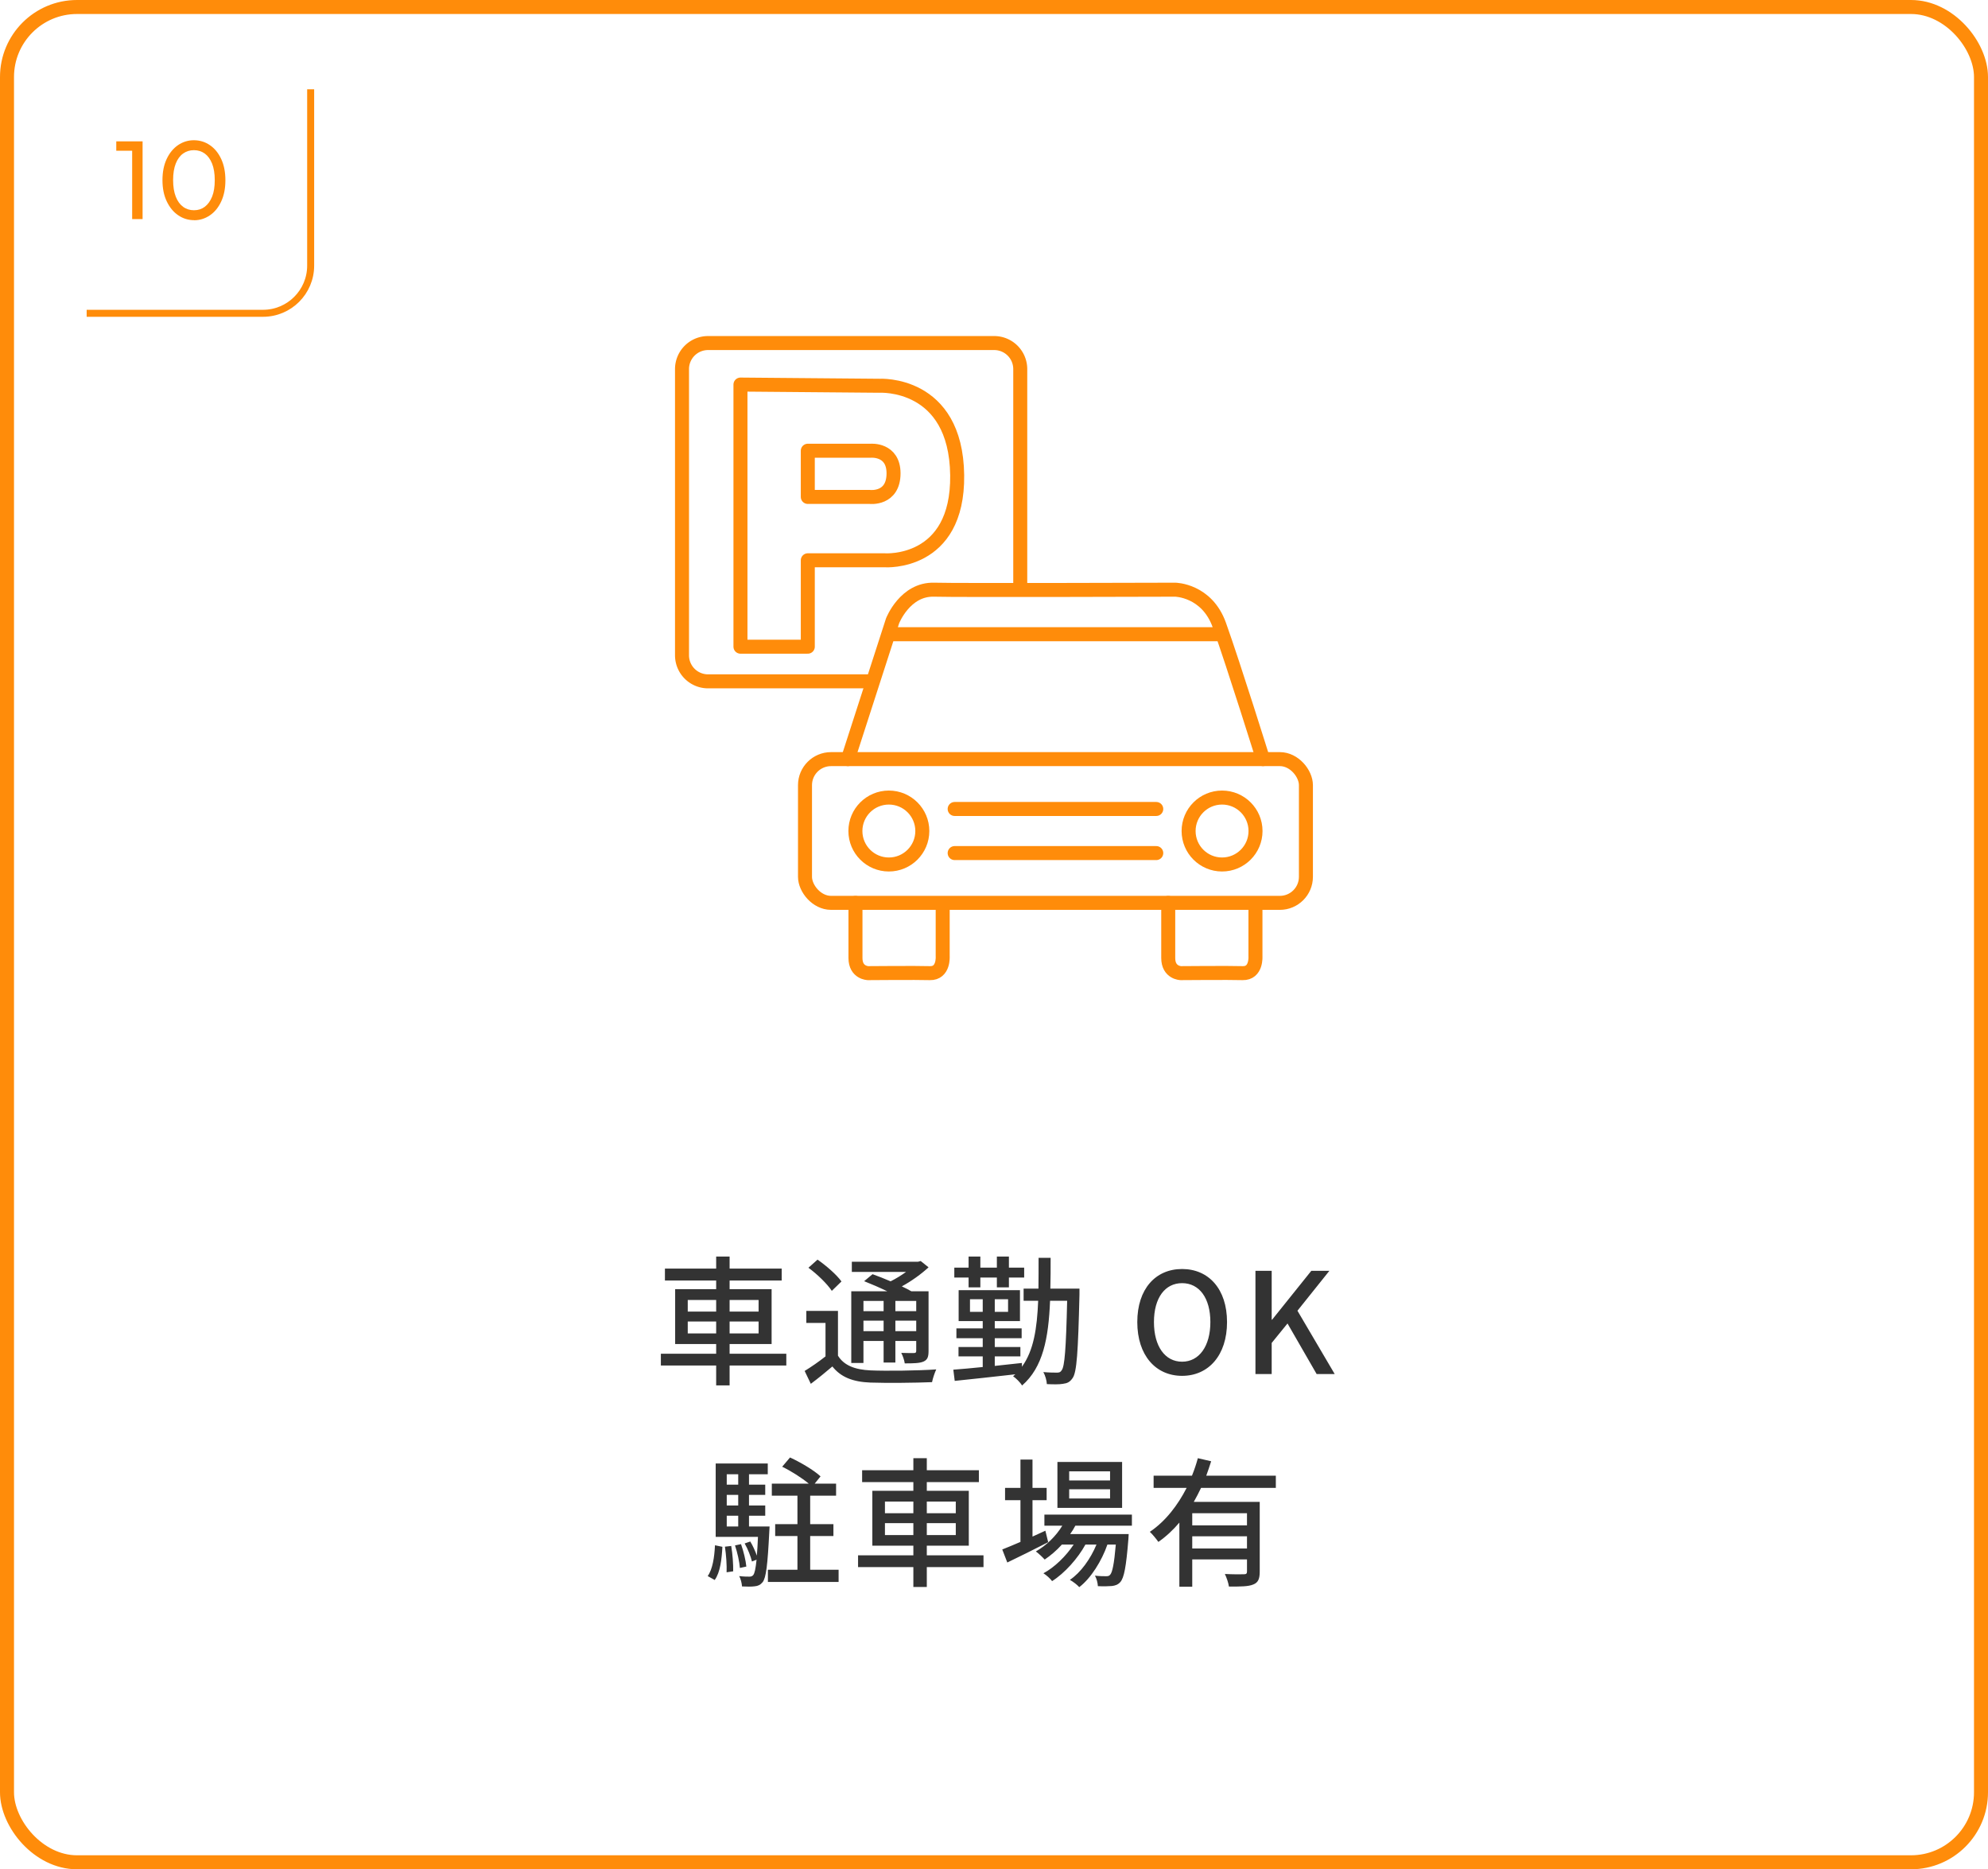
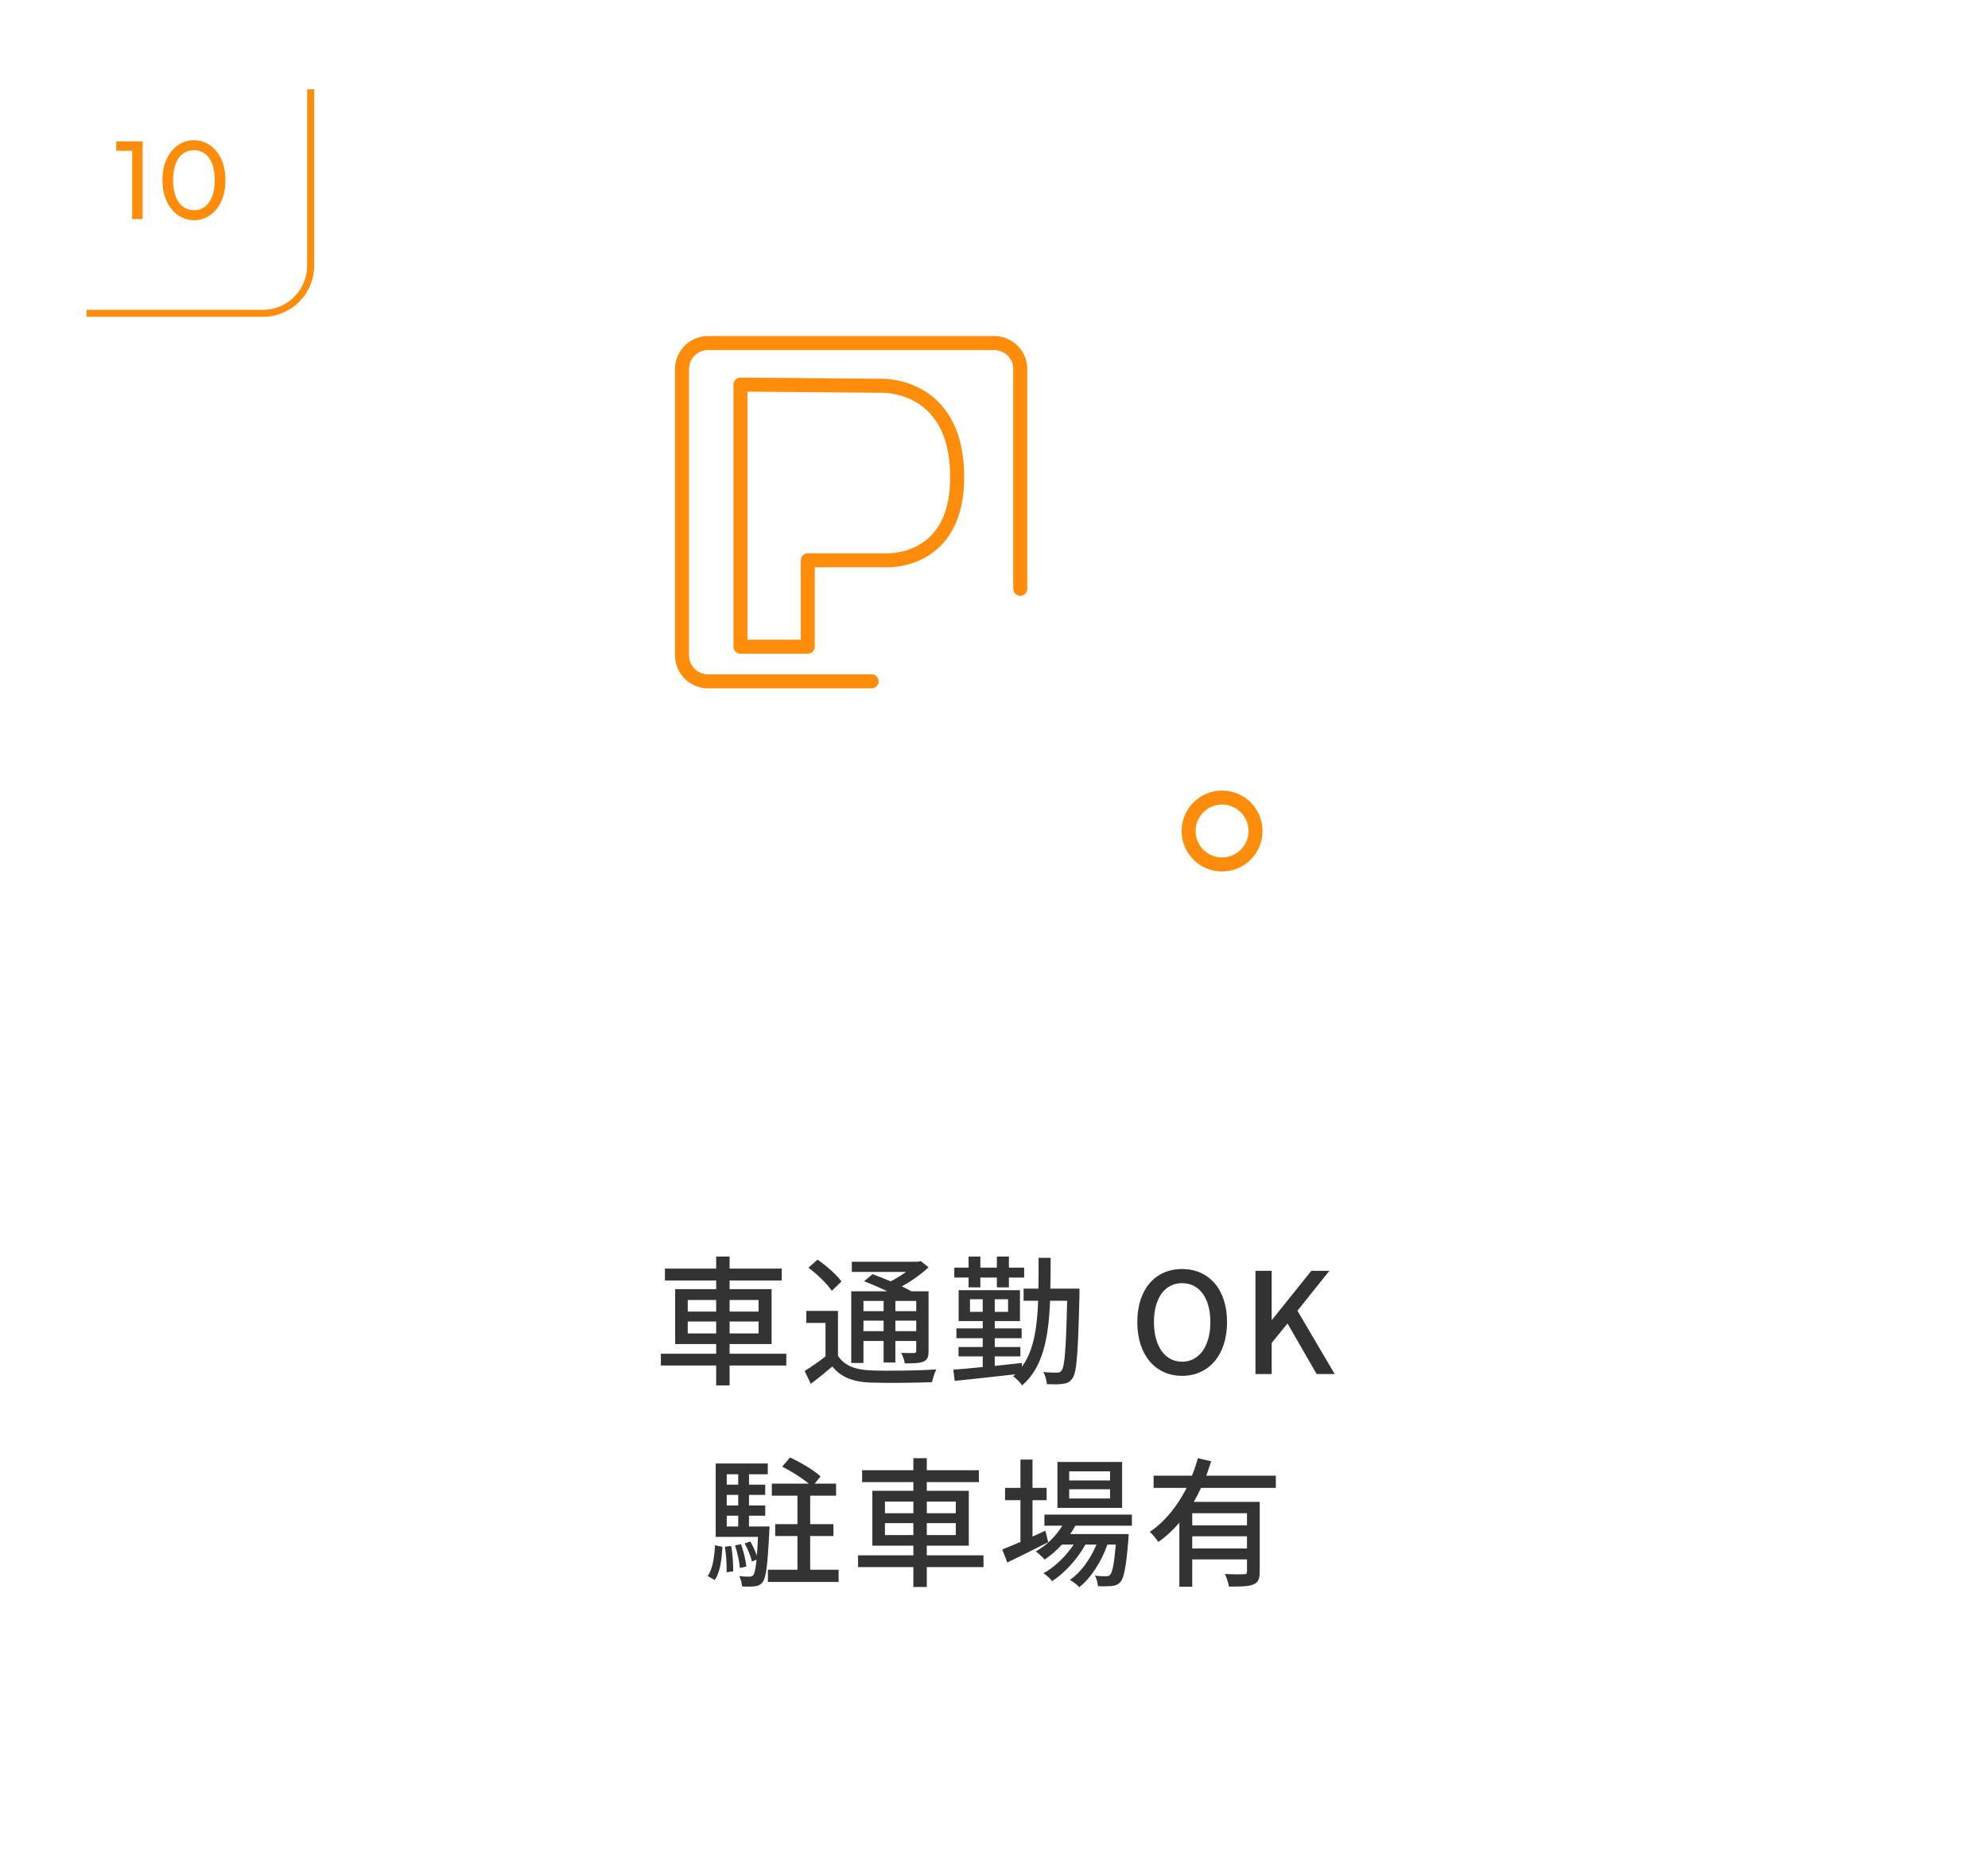
<svg xmlns="http://www.w3.org/2000/svg" id="b" data-name="レイヤー 2" viewBox="0 0 284 267">
  <defs>
    <style>.d{stroke-linecap:round;stroke-linejoin:round;stroke-width:2px;fill:none;stroke:#ff8c0a}</style>
  </defs>
  <g id="c" data-name="text">
-     <rect width="282" height="265" x="1" y="1" rx="10" ry="10" style="stroke-width:2px;fill:none;stroke:#ff8c0a;stroke-miterlimit:10" />
    <path d="M112.33 195.04h-8.1v2.84h-1.92v-2.84h-7.9v-1.68h7.9v-1.38h-5.86v-7.84h5.86v-1.24h-7.32v-1.7h7.32v-1.72h1.92v1.72h7.44v1.7h-7.44v1.24h6v7.84h-6v1.38h8.1zm-14.08-7.7h4.06v-1.66h-4.06zm4.06 3.12v-1.7h-4.06v1.7zm1.92-4.78v1.66h4.14v-1.66zm4.14 3.08h-4.14v1.7h4.14zm11.34 4.88c.86 1.4 2.44 2 4.64 2.1 2.26.1 6.86.04 9.4-.14-.2.42-.5 1.28-.6 1.82-2.3.1-6.5.14-8.82.06-2.48-.1-4.2-.76-5.42-2.3-.96.82-1.96 1.64-3.08 2.48l-.88-1.84c.92-.56 2.02-1.32 2.98-2.08v-4.78h-2.74v-1.72h4.52zm-.88-9.26c-.64-.98-2.08-2.38-3.34-3.3l1.3-1.16c1.24.86 2.74 2.16 3.42 3.12zm4.52 10.3h-1.74v-10.24h5.14c-1.08-.52-2.28-1.04-3.3-1.44l1.2-1c.78.28 1.7.64 2.58 1.02.76-.38 1.54-.86 2.2-1.34h-7.74v-1.46h9.46l.38-.1 1.12.9c-1.04.96-2.42 1.96-3.82 2.72.52.24.98.48 1.36.7h2.46v8.52c0 .84-.14 1.26-.72 1.52-.56.24-1.4.26-2.68.26-.06-.46-.28-1.08-.5-1.5.84.04 1.6.02 1.84.02.22 0 .3-.08.3-.32v-1.4h-2.98v3.08h-1.68v-3.08h-2.88zm0-8.86v1.46h2.88v-1.46zm2.88 4.32v-1.5h-2.88v1.5zm4.66-4.32h-2.98v1.46h2.98zm0 4.32v-1.5h-2.98v1.5zm23.32-5.22c-.2 8.26-.38 11.08-.98 11.92-.4.58-.76.74-1.38.82-.54.1-1.4.08-2.3.04-.02-.5-.22-1.22-.5-1.72.84.08 1.62.08 1.96.08.3 0 .5-.06.66-.34.42-.52.62-3.02.78-9.92h-2.44c-.22 5.34-1 9.5-4 12.1-.24-.42-.88-1.06-1.28-1.32.12-.1.22-.2.32-.28-3.14.36-6.36.7-8.66.94l-.2-1.6c1.16-.08 2.6-.22 4.2-.38v-1.52h-3.46v-1.34h3.46v-1.26h-3.76v-1.4h3.76v-1.04h-3.44v-4.42h8.76v4.42h-3.6v1.04h3.84v1.4h-3.84v1.26h3.66v1.34h-3.66v1.36c1.28-.14 2.58-.28 3.88-.42v.54c1.68-2.3 2.16-5.48 2.32-9.42h-2.08v-1.74h2.12c.02-1.38.02-2.86.02-4.4h1.72c0 1.54 0 3-.04 4.4h4.16zm-15.84-2.44h-2.04v-1.42h2.04v-1.58h1.68v1.58h2.36v-1.58h1.72v1.58h2.18v1.42h-2.18v1.4h-1.72v-1.4h-2.36v1.4h-1.68zm2.02 4.9v-1.8h-1.82v1.8zm3.62-1.8h-1.9v1.8h1.9zm18.46 3.26c0-4.74 2.62-7.58 6.4-7.58s6.42 2.84 6.42 7.58-2.64 7.68-6.42 7.68-6.4-2.94-6.4-7.68m10.44 0c0-3.46-1.6-5.56-4.04-5.56s-4.02 2.1-4.02 5.56 1.58 5.66 4.02 5.66 4.04-2.22 4.04-5.66m6.44-7.32h2.32v6.98h.06l5.6-6.98h2.58l-4.56 5.7 5.32 9.04h-2.58l-4.16-7.22-2.26 2.78v4.44h-2.32zm-78.25 43.6c.7-.98.96-2.7 1.04-4.4l1.06.22c-.1 1.78-.3 3.64-1.1 4.74zm8.84-7.08s-.02.48-.04.7c-.24 4.84-.46 6.64-.96 7.26-.32.38-.66.54-1.12.58-.42.06-1.1.06-1.82.02-.02-.44-.18-1.08-.4-1.48.62.08 1.18.08 1.44.08.24 0 .4-.04.56-.22.2-.24.34-.86.48-2.2l-.66.26c-.16-.7-.58-1.78-1.04-2.58l.8-.28c.38.62.72 1.4.94 2.02.06-.72.12-1.6.16-2.68h-6.04v-10.48h7.44v1.54H107v1.48h2.32v1.46H107v1.52h2.32v1.46H107v1.54zm-5.48 2.78c.2 1.16.3 2.64.28 3.62l-.94.14c.04-1-.06-2.48-.24-3.66zm-.64-10.24v1.48h1.64v-1.48zm1.64 2.94h-1.64v1.52h1.64zm-1.64 4.52h1.64v-1.54h-1.64zm1.88 5.92c-.06-.86-.36-2.2-.7-3.22l.86-.18c.36 1 .68 2.34.76 3.2zm14.1.26v1.74h-10.1v-1.74h4.22v-4.82h-3.18v-1.7h3.18v-4.06h-3.66v-1.72h5.28c-.98-.82-2.52-1.8-3.8-2.42l1.12-1.32c1.48.68 3.42 1.82 4.36 2.7l-.84 1.04h3.06v1.72h-3.7v4.06h3.32v1.7h-3.32v4.82zm20.7-.38h-8.1v2.84h-1.92v-2.84h-7.9v-1.68h7.9v-1.38h-5.86v-7.84h5.86v-1.24h-7.32V210h7.32v-1.72h1.92V210h7.44v1.7h-7.44v1.24h6v7.84h-6v1.38h8.1zm-14.08-7.7h4.06v-1.66h-4.06zm4.06 3.12v-1.7h-4.06v1.7zm1.92-4.78v1.66h4.14v-1.66zm4.14 3.08h-4.14v1.7h4.14zm13.2 2.72c-2 1.02-4.16 2.1-5.84 2.9l-.72-1.86c.72-.28 1.62-.66 2.6-1.08v-5.96h-2.2v-1.76h2.2v-4.04h1.72v4.04h2.02v1.76h-2.02v5.2c.6-.28 1.22-.56 1.84-.84zm3.88-2.36c-.22.42-.46.82-.74 1.2h8.36s-.02.46-.04.7c-.32 4-.62 5.56-1.16 6.16-.34.38-.72.5-1.2.56-.46.04-1.2.06-2 .02-.02-.44-.18-1.1-.42-1.5.68.08 1.3.08 1.56.08.3 0 .46-.02.62-.22.3-.34.56-1.48.8-4.3h-1.2c-.8 2.32-2.36 4.82-4.02 6.08-.3-.34-.88-.78-1.34-1.04 1.56-1.04 2.96-3.02 3.8-5.04h-1.58c-1.08 1.98-2.98 4.1-4.76 5.22-.28-.38-.8-.84-1.24-1.12 1.58-.84 3.22-2.44 4.32-4.1h-1.68c-.76.84-1.6 1.56-2.46 2.14-.26-.3-.9-.9-1.26-1.16 1.5-.86 2.86-2.16 3.78-3.68h-2.56v-1.58h12.5v1.58zm6.68-2.54h-9.24v-6.56h9.24zm-1.72-5.22h-5.84v1.3h5.84zm0 2.56h-5.84v1.32h5.84zm13-.2c-.32.68-.68 1.36-1.04 2h9.42v9.96c0 1-.2 1.56-.92 1.84-.7.3-1.82.3-3.48.3-.06-.5-.34-1.3-.58-1.8 1.18.06 2.38.06 2.72.04.34 0 .44-.1.44-.4v-1.72h-7.82v3.9h-1.84v-9.16c-.88 1.04-1.88 1.98-3 2.76-.28-.4-.84-1.1-1.22-1.44 2.26-1.52 4-3.82 5.26-6.28h-4.72v-1.74h5.48c.34-.84.62-1.68.84-2.5l1.9.44c-.22.68-.44 1.38-.7 2.06h9.94v1.74zm6.56 3.62h-7.82v1.74h7.82zm0 5.04v-1.74h-7.82v1.74z" style="fill:#333" />
    <path d="M124.51 97.32h-23.36a3.72 3.72 0 0 1-3.72-3.72V52.72a3.72 3.72 0 0 1 3.72-3.72h40.88a3.72 3.72 0 0 1 3.72 3.72V84.1" class="d" />
    <path d="M105.78 54.93v37.44h9.62V80.03h11.02s10.48.73 10.32-12.16c-.17-13.44-11.11-12.77-11.11-12.77z" class="d" />
-     <path d="M115.4 64.38h9.01s3.23-.28 3.24 3.22c0 3.78-3.38 3.38-3.38 3.38h-8.87v-6.59Z" class="d" />
-     <rect width="71.56" height="20.53" x="115" y="108.43" class="d" rx="3.72" ry="3.72" />
-     <circle cx="126.98" cy="118.7" r="4.78" class="d" />
    <circle cx="174.58" cy="118.7" r="4.78" class="d" />
-     <path d="M136.38 115.55h28.8m-28.8 6.3h28.8m-30.51 7.24v7.48s.19 2.49-1.84 2.43c-1.9-.06-8.82 0-8.82 0s-1.8-.03-1.8-2.16v-7.87m57.14.12v7.48s.19 2.49-1.84 2.43c-1.9-.06-8.82 0-8.82 0s-1.8-.03-1.8-2.16v-7.87m-45.76-20.54 6.38-19.75s1.78-4.57 5.93-4.45c3.34.1 34.45 0 34.45 0s4.51.05 6.3 5.05c2.1 5.88 6.24 19.15 6.24 19.15m-5.8-17.84h-47.7" class="d" />
    <path d="M44.38 12.75v25.19c0 3.76-3.05 6.81-6.81 6.81H12.38" style="fill:none;stroke:#ff8c0a;stroke-miterlimit:10" />
    <path d="M16.61 21.53v-1.34h3.6v1.34zm2.27 9.76v-11.1h1.49v11.1zm8.86.16c-.83 0-1.59-.23-2.28-.7s-1.23-1.13-1.64-1.99-.61-1.87-.61-3.03.2-2.17.6-3.02q.6-1.275 1.62-1.98c.68-.46 1.43-.7 2.26-.7s1.61.23 2.29.7q1.02.69 1.62 1.98c.4.85.6 1.87.6 3.04s-.2 2.17-.6 3.03q-.6 1.29-1.62 1.98c-.68.46-1.43.7-2.25.7Zm-.03-1.42c.59 0 1.1-.16 1.54-.49s.79-.81 1.05-1.45.38-1.43.38-2.37-.13-1.71-.38-2.35q-.39-.96-1.05-1.44c-.45-.32-.97-.48-1.55-.48s-1.09.16-1.54.48-.8.8-1.05 1.43-.38 1.42-.38 2.36.13 1.73.38 2.37.6 1.12 1.05 1.45.97.49 1.55.49" style="fill:#ff8c0a" />
  </g>
</svg>